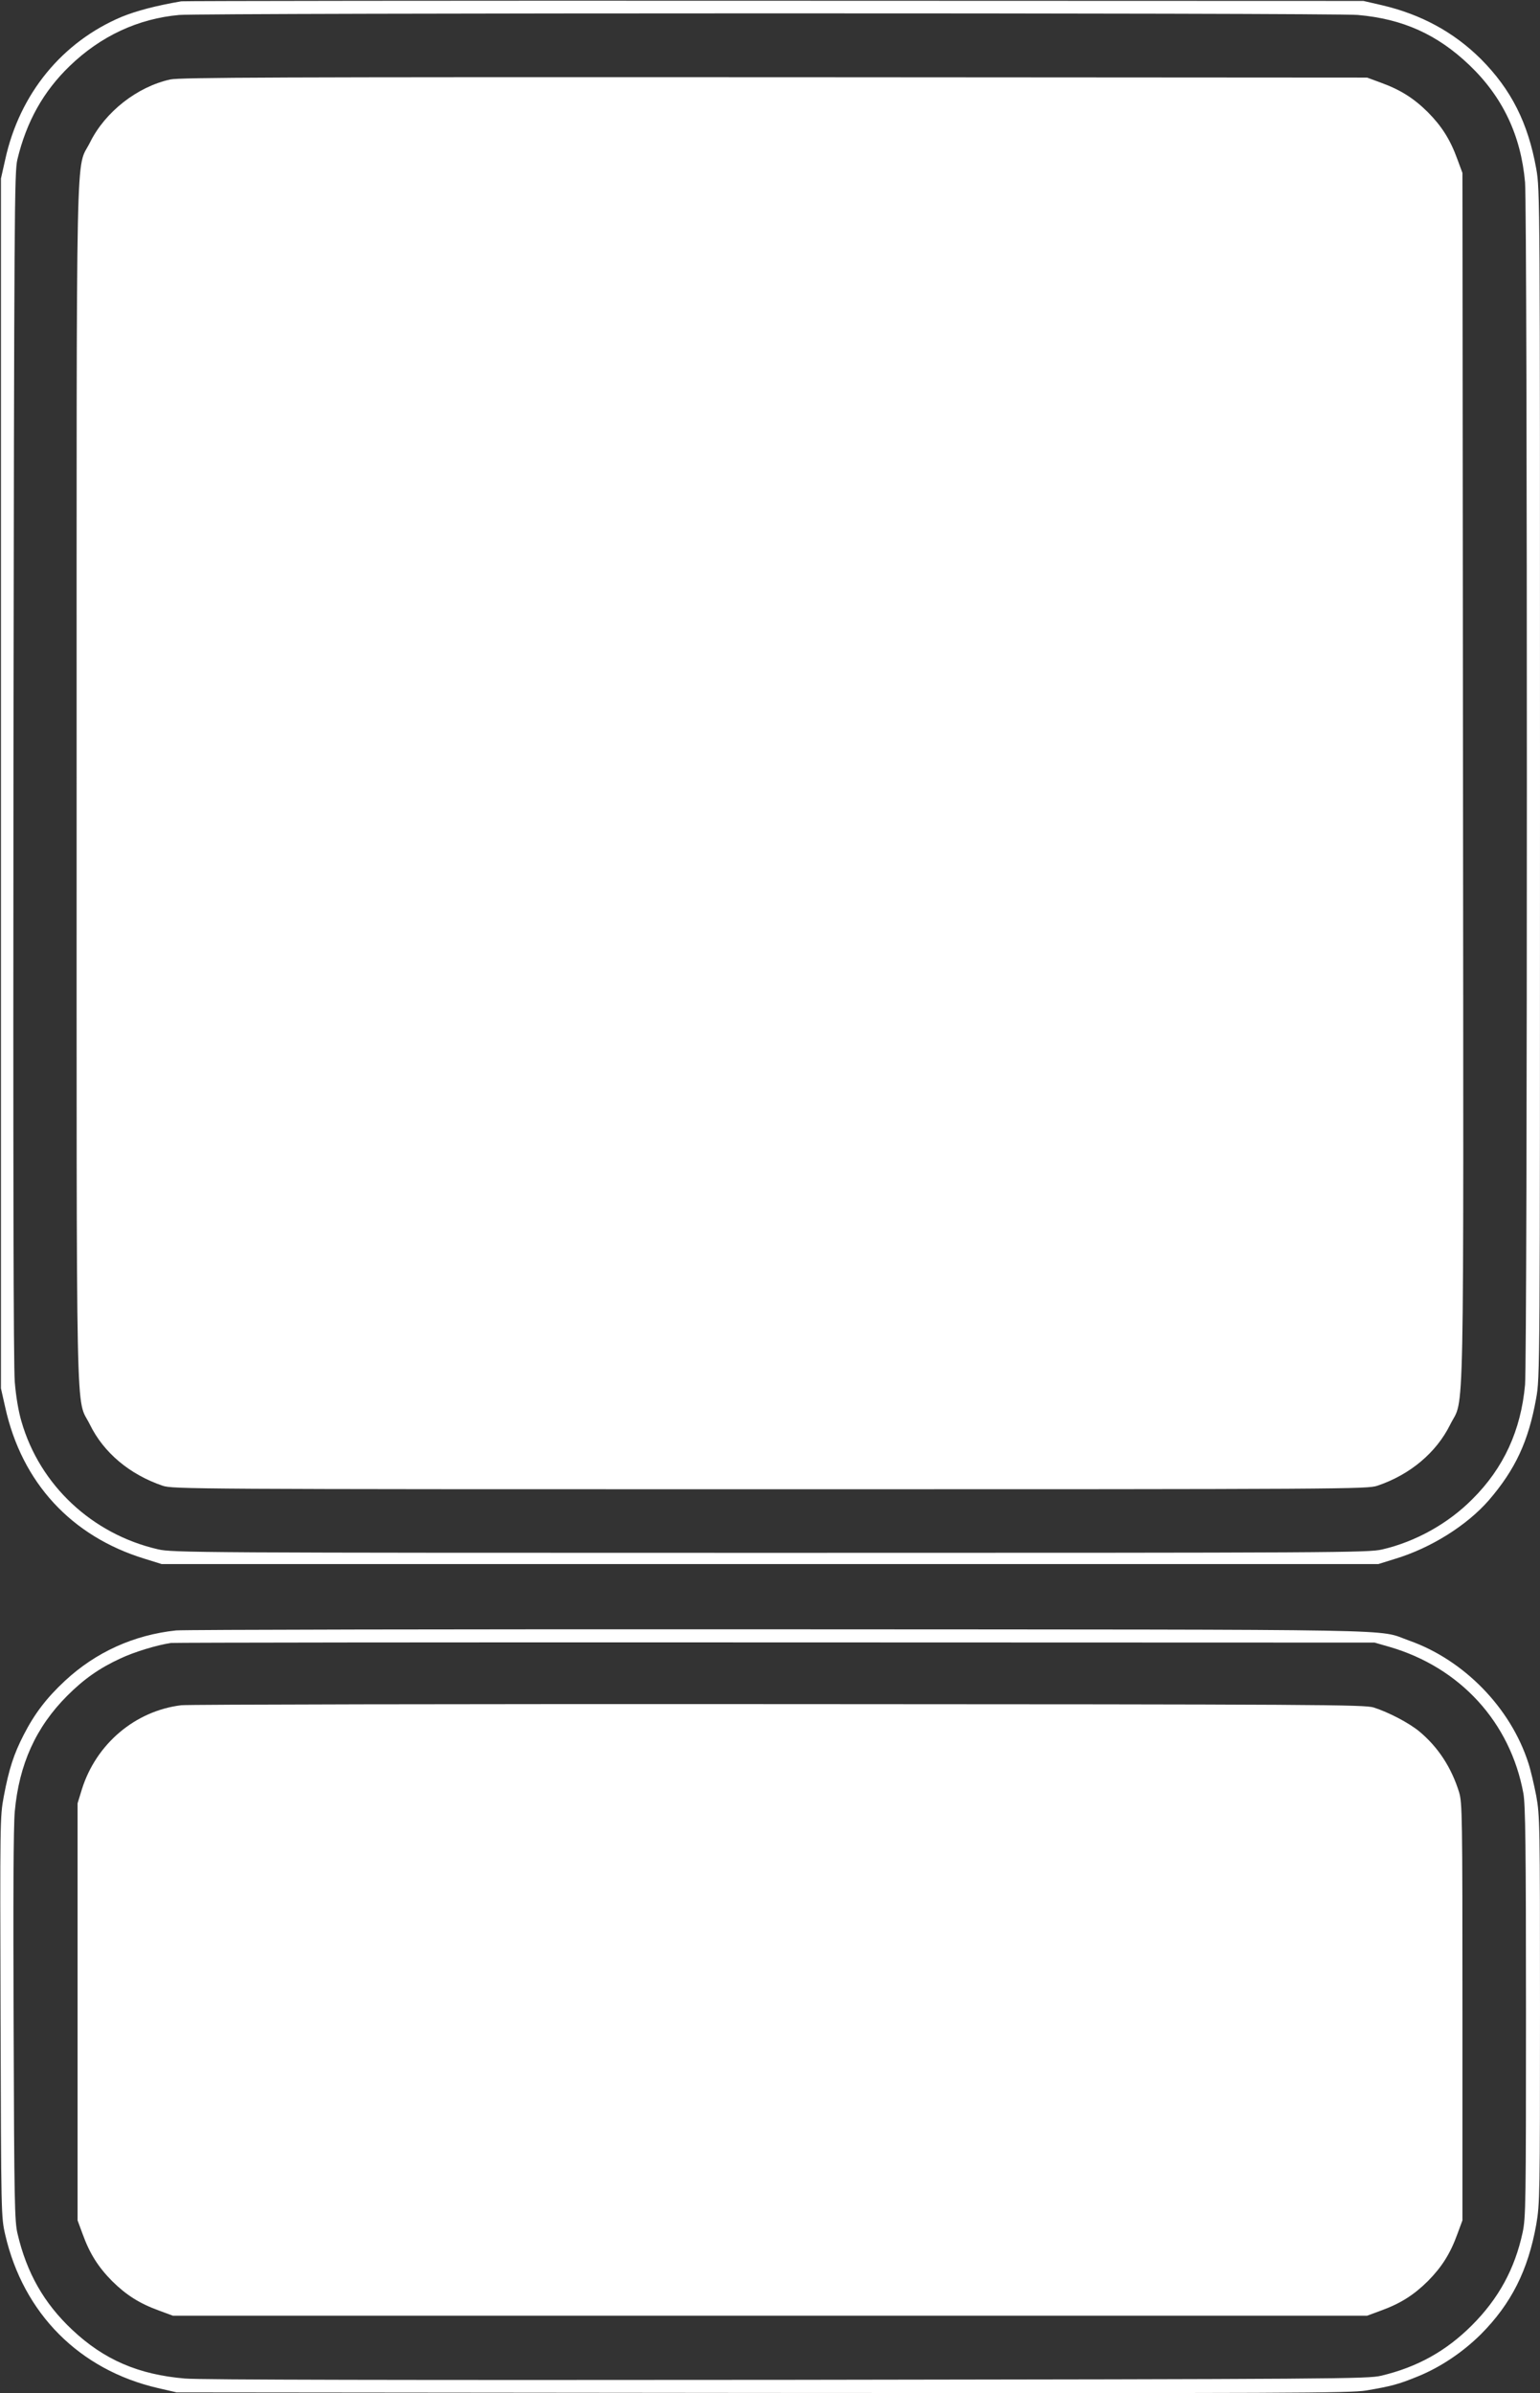
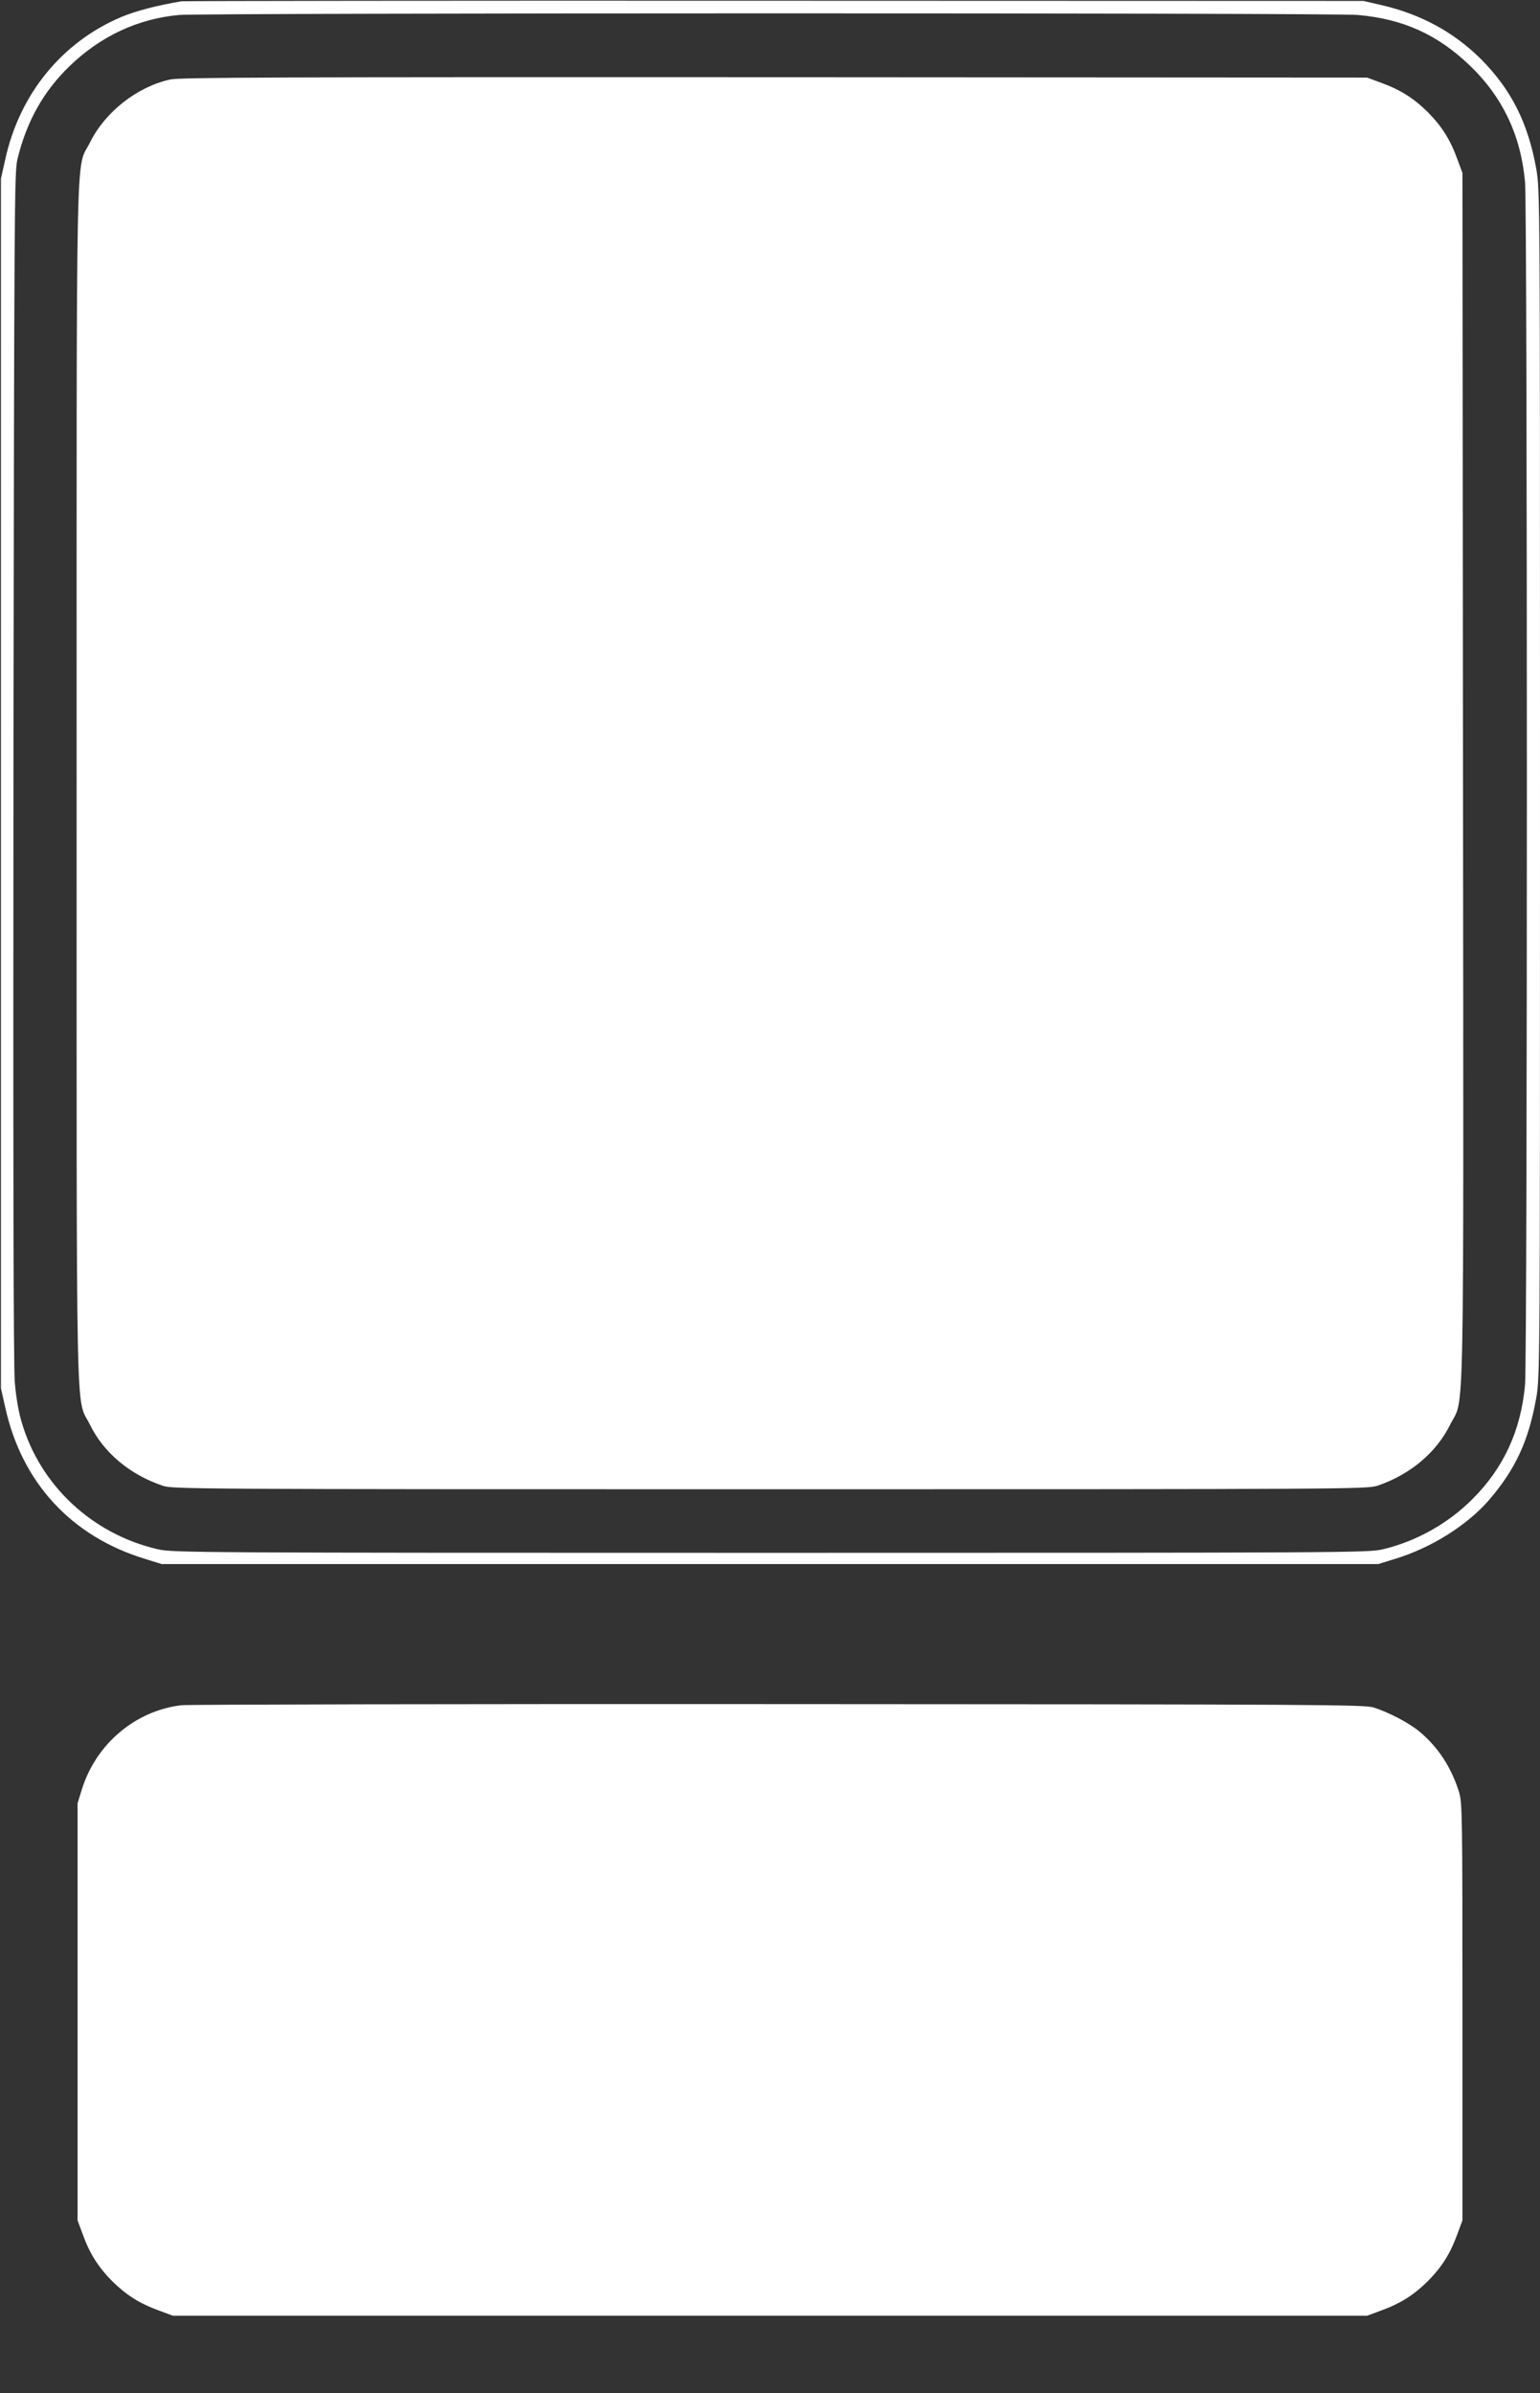
<svg xmlns="http://www.w3.org/2000/svg" version="1.0" width="824pt" height="1280pt" viewBox="0 0 824 1280" preserveAspectRatio="xMidYMid meet">
  <rect x="0" y="0" width="824" height="1280" fill="#333333" stroke="none" />
  <g transform="translate(0,1280) scale(0.1,-0.1)" fill="#ffffff" stroke="none">
    <path d="M970 12793 c-139 -24 -240 -51 -319 -83 -318 -134 -546 -411 -623 -763 l-23 -102 0 -3235 0 -3235 23 -102 c89 -403 354 -690 747 -810 l90 -28 3255 0 3255 0 90 28 c192 58 384 179 501 313 142 165 212 315 253 543 21 114 21 129 21 3289 0 3147 0 3175 -20 3289 -44 246 -134 424 -296 587 -145 144 -320 239 -529 288 l-100 23 -3150 1 c-1732 1 -3161 -1 -3175 -3z m6295 -73 c241 -21 425 -104 597 -268 178 -170 276 -376 298 -627 13 -150 13 -6280 0 -6431 -22 -244 -114 -445 -282 -612 -130 -131 -305 -228 -483 -269 -77 -17 -210 -18 -3275 -18 -3075 0 -3198 1 -3275 19 -352 81 -632 343 -730 683 -16 53 -30 136 -36 213 -7 82 -9 1200 -7 3295 4 2980 5 3174 21 3242 49 204 140 365 280 500 166 160 365 253 586 273 131 11 6175 12 6306 0z" />
-     <path d="M911 12375 c-177 -39 -348 -173 -429 -336 -78 -157 -72 142 -72 -3429 0 -3567 -6 -3273 71 -3429 74 -151 213 -267 389 -327 53 -18 153 -19 3250 -19 3097 0 3197 1 3250 19 175 59 315 177 389 326 78 158 72 -143 69 3462 l-3 3233 -27 73 c-38 105 -83 176 -158 252 -76 75 -147 120 -252 158 l-73 27 -3170 2 c-2676 1 -3180 -1 -3234 -12z" />
-     <path d="M942 4080 c-226 -24 -429 -116 -594 -269 -99 -92 -163 -176 -221 -289 -53 -103 -79 -182 -107 -331 -20 -107 -20 -132 -17 -1178 3 -1062 3 -1069 25 -1165 97 -421 397 -723 817 -820 l100 -23 3135 -3 c2826 -2 3144 -1 3230 13 135 23 173 33 278 76 120 49 238 128 336 225 162 163 252 341 296 587 19 111 20 154 20 1149 0 998 -1 1037 -20 1143 -12 61 -30 139 -42 175 -95 297 -346 553 -639 656 -179 63 95 58 -3369 60 -1735 1 -3188 -2 -3228 -6z m6493 -88 c378 -110 646 -403 716 -783 11 -60 14 -284 14 -1169 0 -1023 -1 -1101 -18 -1180 -42 -195 -129 -354 -271 -496 -138 -138 -292 -224 -486 -270 -71 -17 -230 -18 -3175 -22 -2070 -2 -3142 0 -3225 7 -249 21 -433 100 -604 261 -151 142 -243 304 -292 513 -16 65 -18 173 -21 1107 -3 678 -1 1075 6 1151 23 253 113 452 281 620 88 88 171 147 284 199 74 35 196 72 271 83 17 2 1472 4 3235 3 l3205 -1 80 -23z" />
+     <path d="M911 12375 c-177 -39 -348 -173 -429 -336 -78 -157 -72 142 -72 -3429 0 -3567 -6 -3273 71 -3429 74 -151 213 -267 389 -327 53 -18 153 -19 3250 -19 3097 0 3197 1 3250 19 175 59 315 177 389 326 78 158 72 -143 69 3462 l-3 3233 -27 73 c-38 105 -83 176 -158 252 -76 75 -147 120 -252 158 l-73 27 -3170 2 c-2676 1 -3180 -1 -3234 -12" />
    <path d="M970 3680 c-247 -30 -456 -207 -532 -450 l-23 -75 0 -1115 0 -1115 27 -73 c38 -105 83 -176 158 -252 76 -75 147 -120 252 -158 l73 -27 3195 0 3195 0 73 27 c105 38 176 83 252 158 75 76 120 147 158 252 l27 73 0 1115 c0 1055 -1 1118 -18 1175 -41 132 -112 241 -213 325 -56 46 -163 102 -244 128 -51 15 -267 17 -3185 18 -1722 1 -3159 -2 -3195 -6z" />
  </g>
</svg>